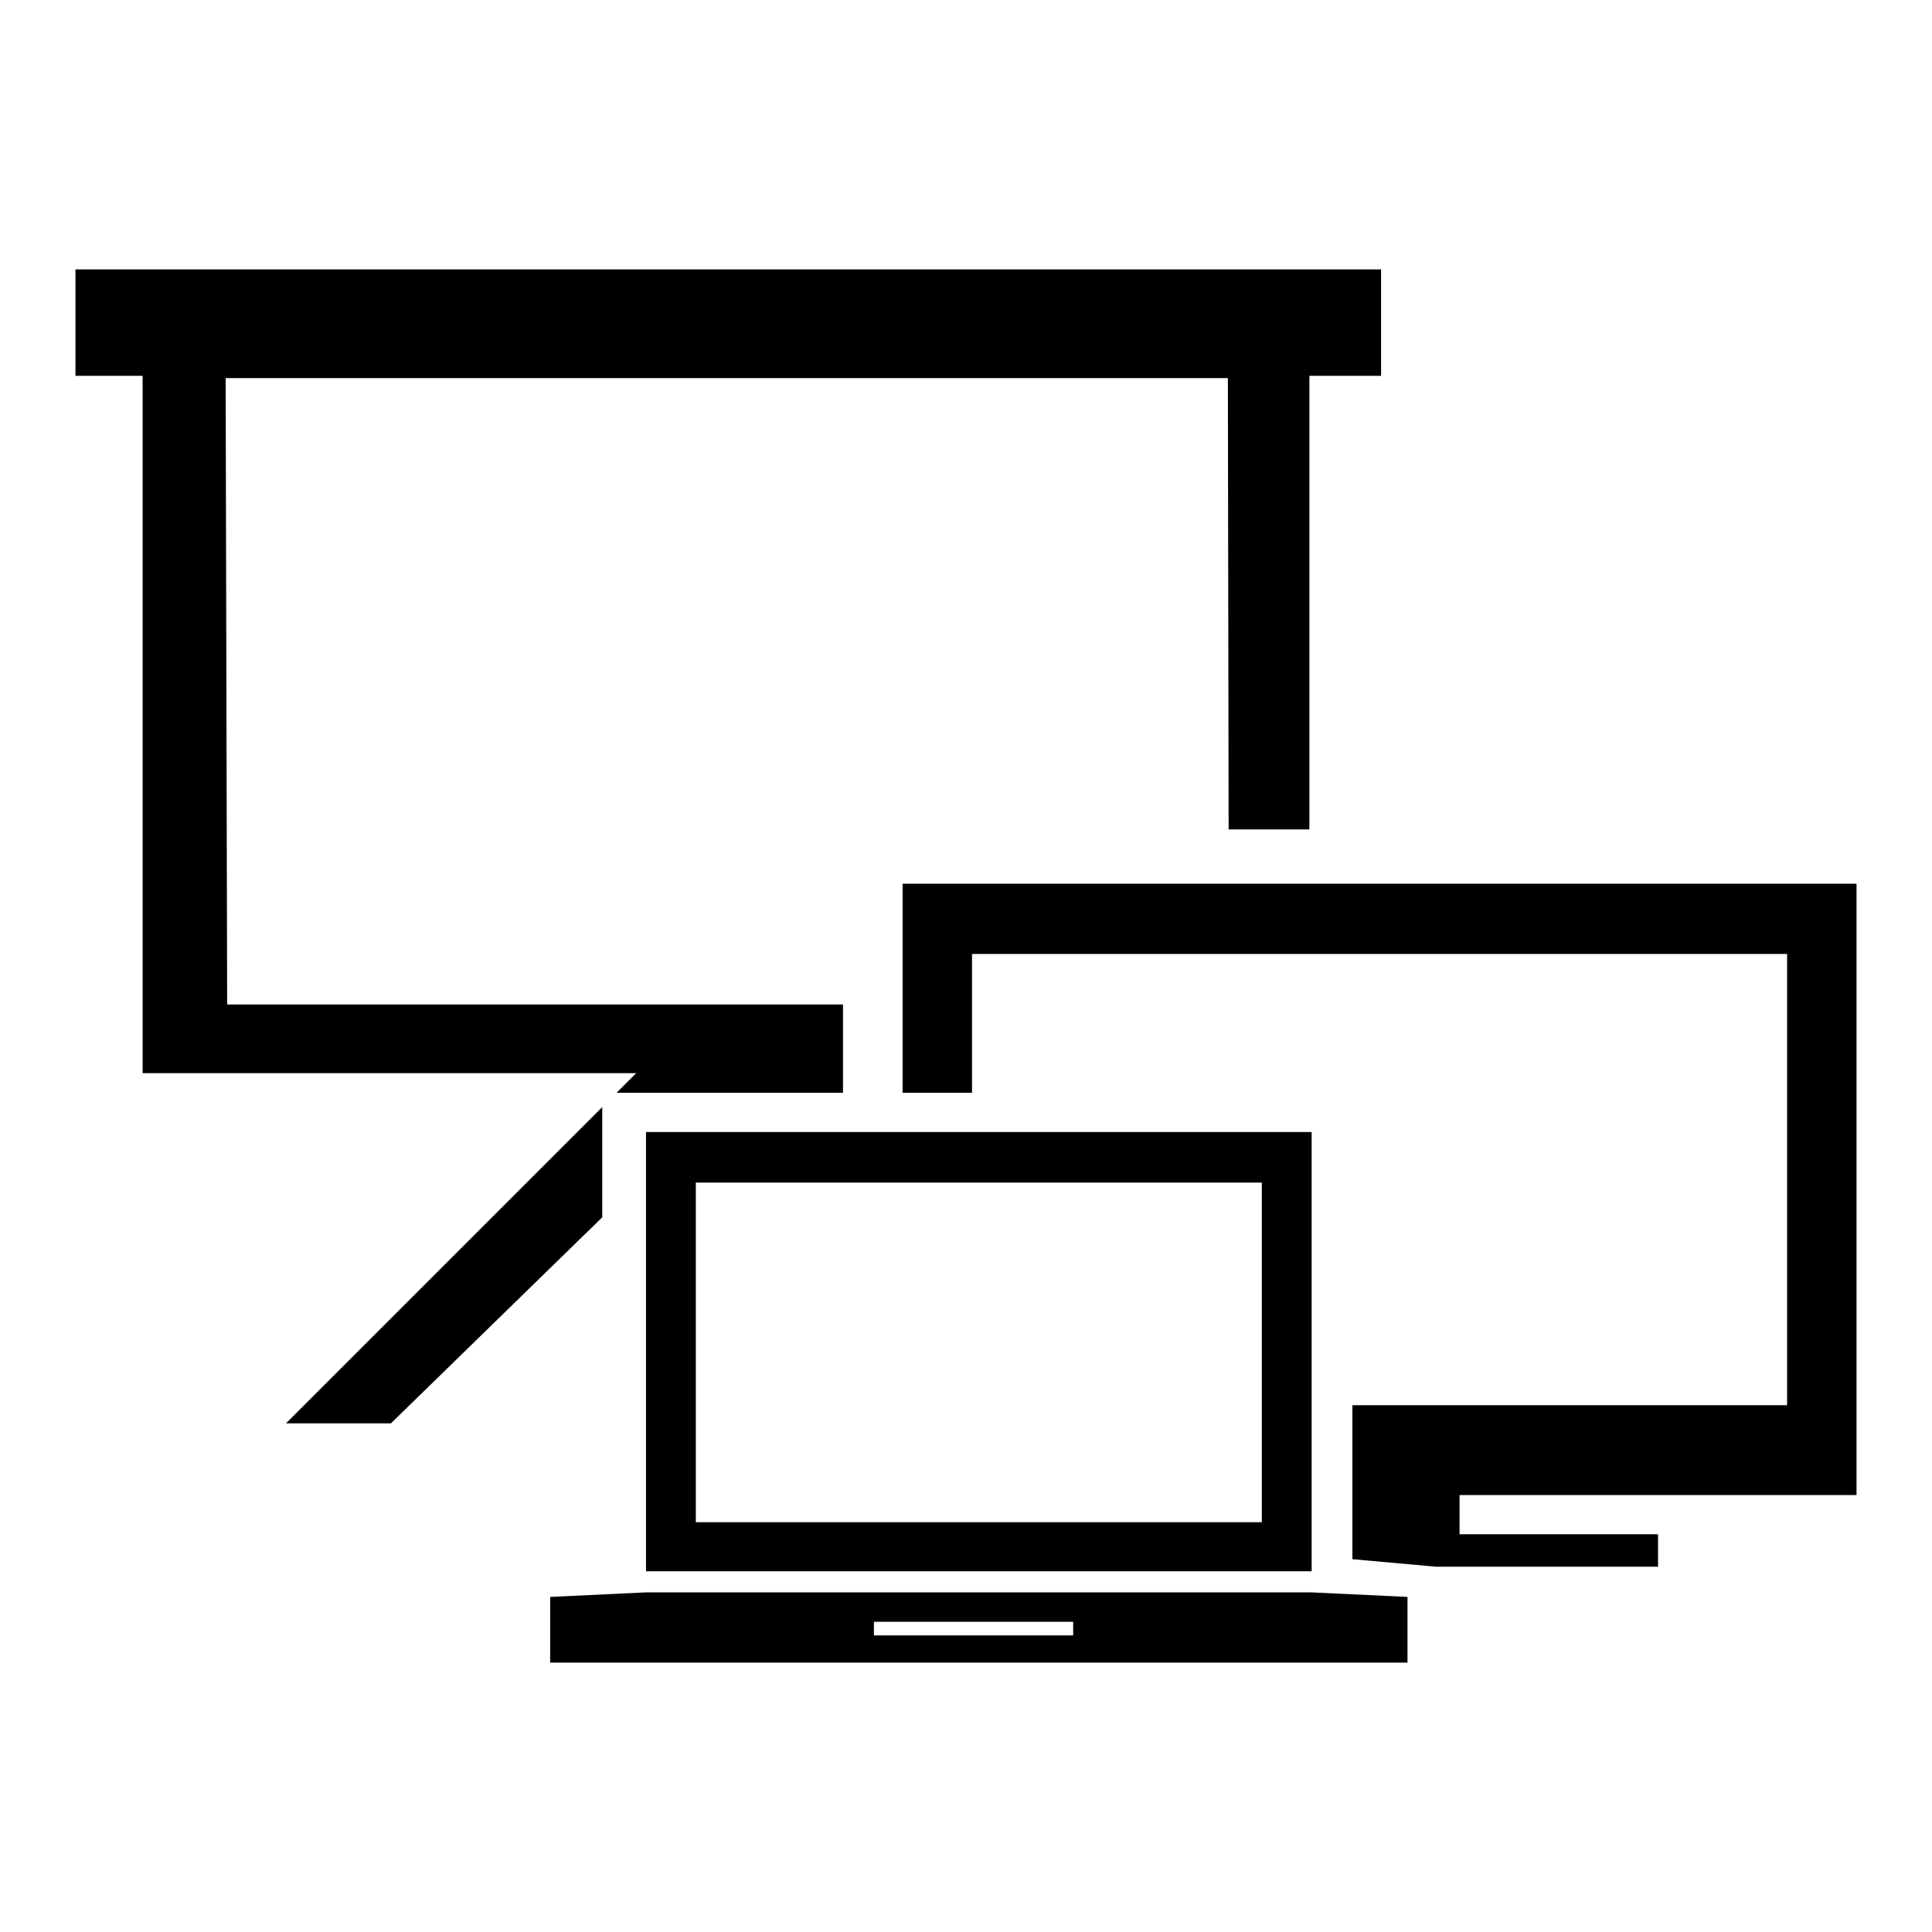
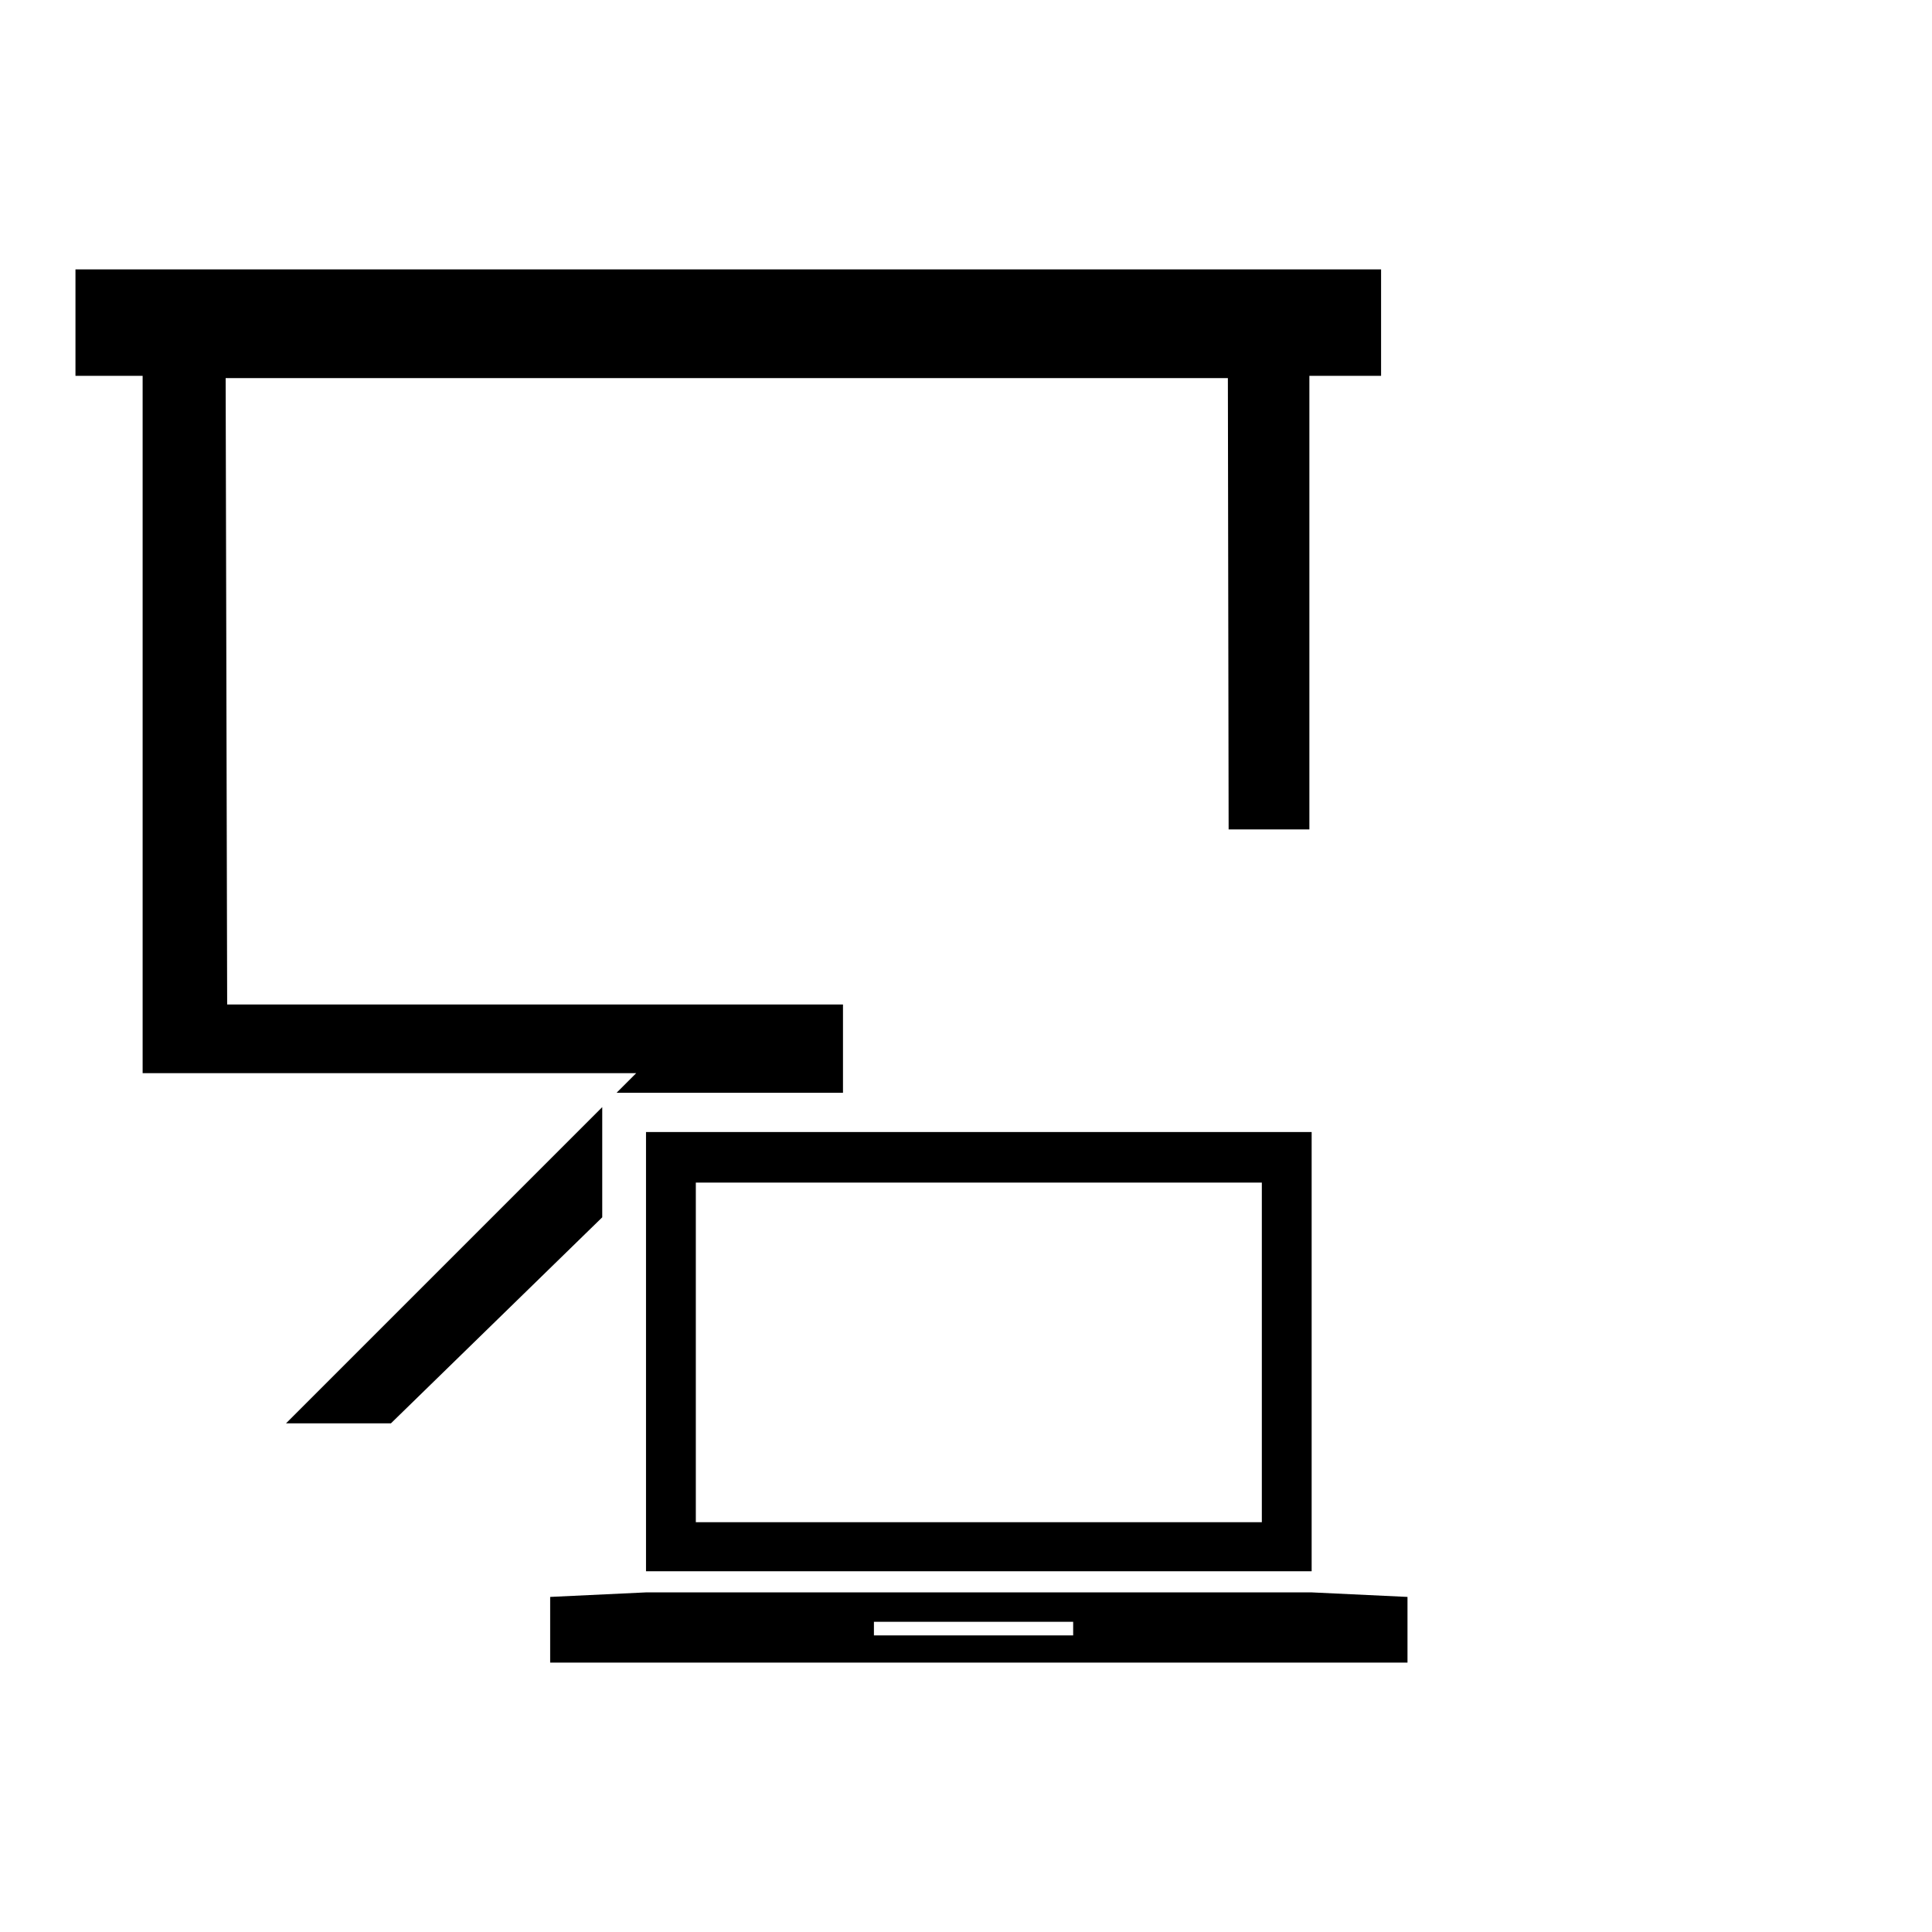
<svg xmlns="http://www.w3.org/2000/svg" version="1.1" x="0px" y="0px" viewBox="0 0 256 256" enable-background="new 0 0 256 256" xml:space="preserve">
  <g>
    <g>
      <g>
        <g id="Layer_71_25_">
          <g>
-             <path fill="#000000" d="M246 198.1L246 117.1 119.6 117.1 119.6 144.8 128.8 144.8 128.8 126.4 236.8 126.4 236.8 186.2 179.2 186.2 179.2 206.6 190.3 207.6 219.7 207.6 219.7 203.3 193.4 203.3 193.4 198.1 z" />
            <path fill="#000000" d="M85.6,208.2h88.2v-58.2H85.6V208.2z M92.2,156.7h75v45h-75V156.7z" />
            <path fill="#000000" d="M130.9,211h-2.5H85.6l-12.7,0.6v8.7h113.6v-8.7l-12.7-0.6H130.9z M142.2,216.7h-26.4v-1.8h26.4V216.7z" />
            <path fill="#000000" d="M79.8 146.7L37.9 188.6 51.8 188.6 79.8 161.3 z" />
            <path fill="#000000" d="M84.3 142.2L81.7 144.8 111.7 144.8 111.7 133.1 30.1 133.1 29.9 50.1 162.7 50.1 162.8 109.9 173.5 109.9 173.5 49.8 183 49.8 183 35.7 173.5 35.7 18.9 35.7 10 35.7 10 49.8 18.9 49.8 18.9 142.2 z" />
          </g>
        </g>
      </g>
      <g />
      <g />
      <g />
      <g />
      <g />
      <g />
      <g />
      <g />
      <g />
      <g />
      <g />
      <g />
      <g />
      <g />
      <g />
    </g>
  </g>
</svg>